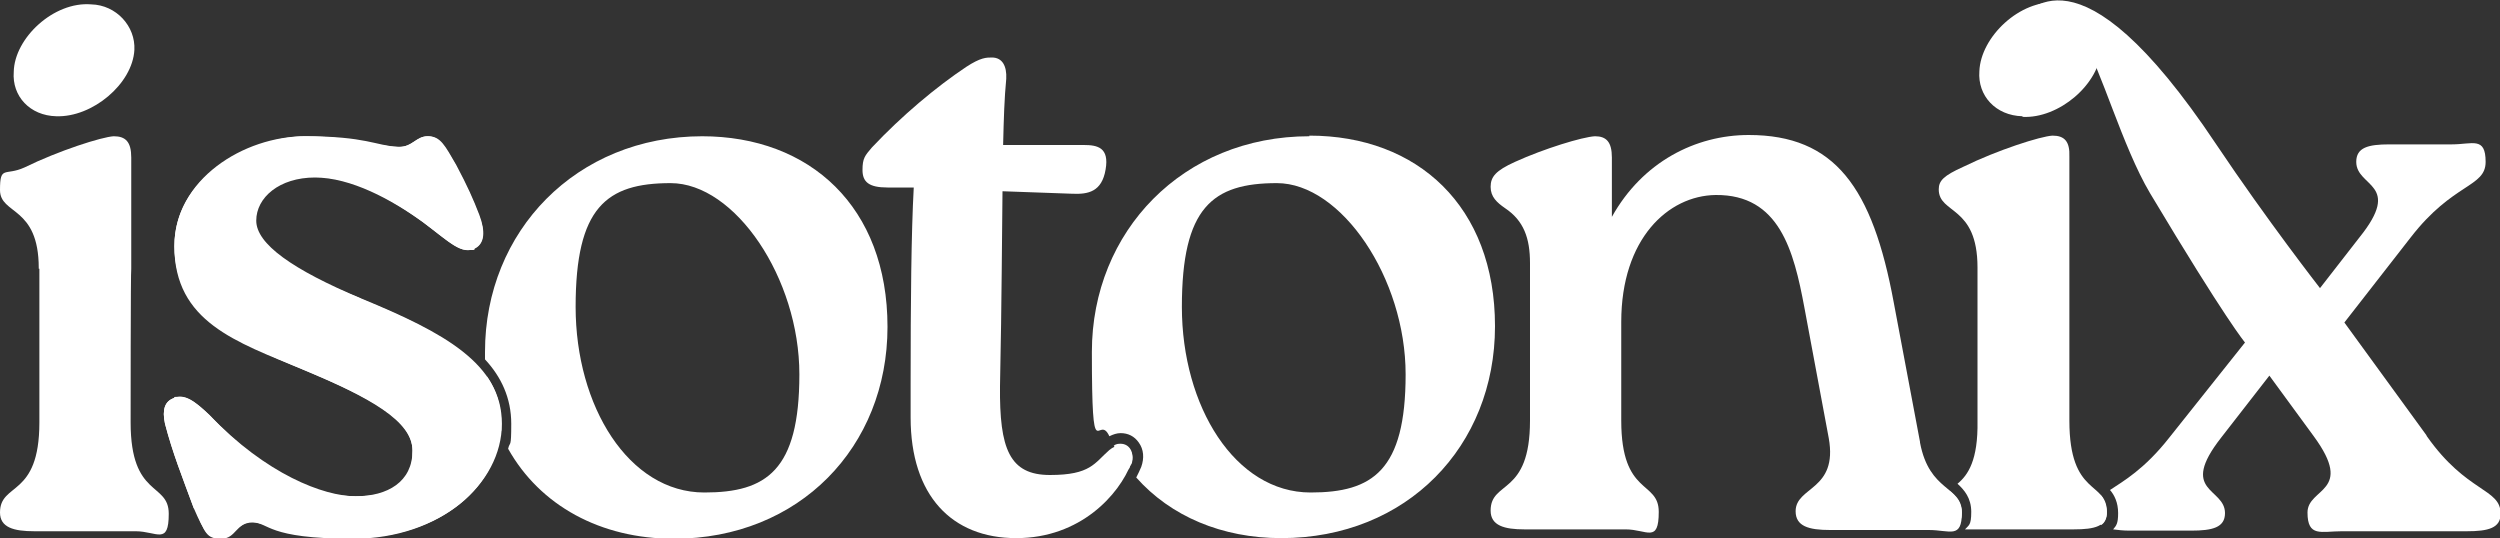
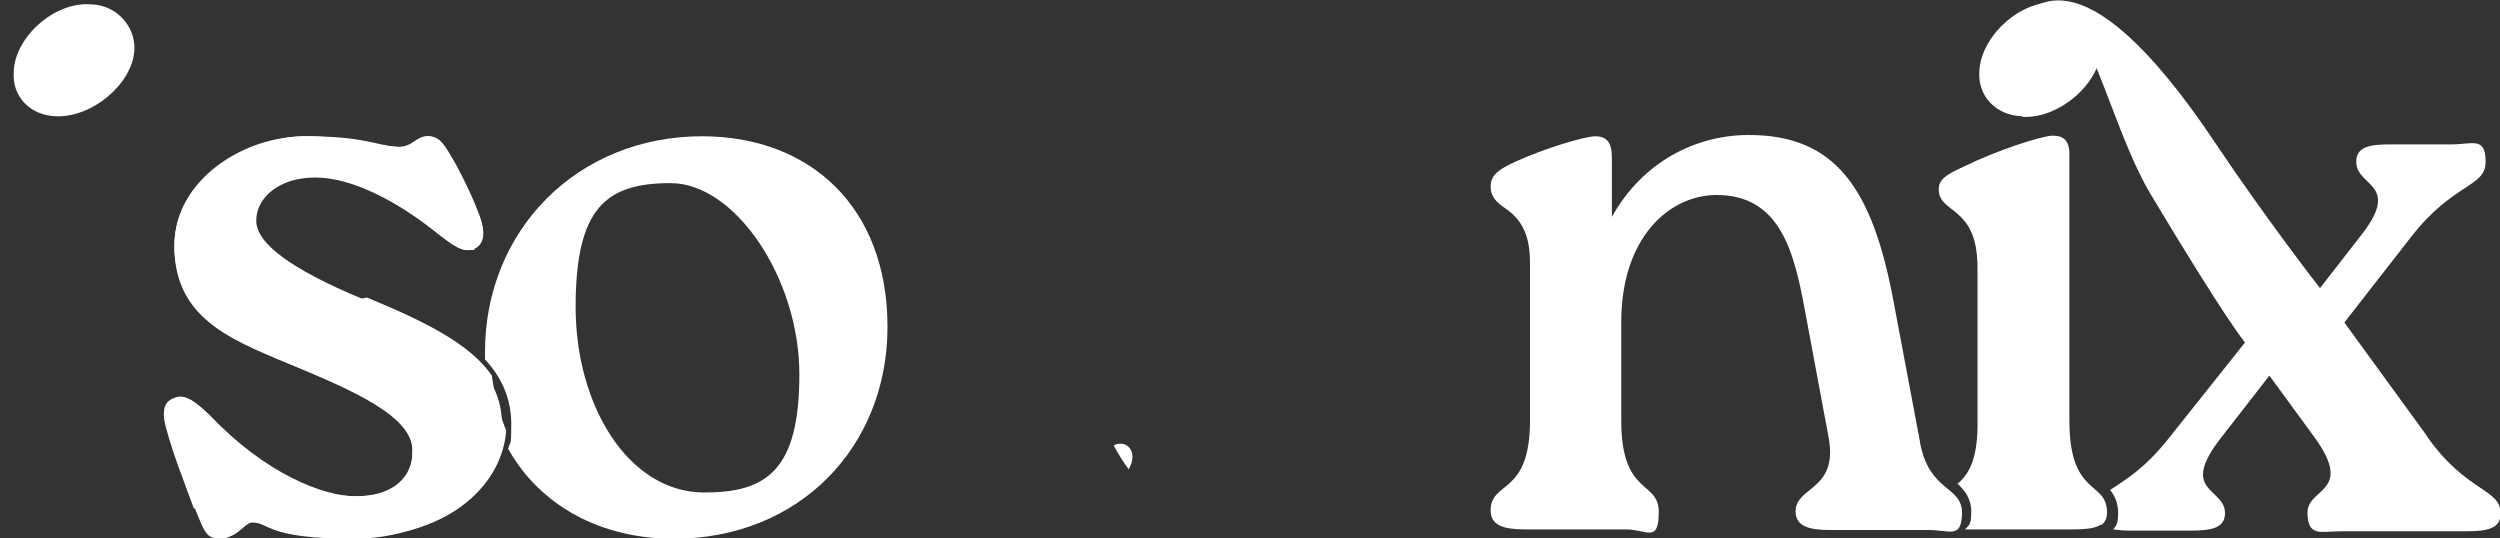
<svg xmlns="http://www.w3.org/2000/svg" id="Isolation_Mode" version="1.1" viewBox="0 0 400 86.1">
  <rect x="0" y="0" width="400" height="86.1" fill="#333333" stroke="none" />
  <defs>
    <style>
      .st0 {
        fill: #fff;
      }
    </style>
  </defs>
-   <path class="st0" d="M6.2,42.9c0-10-6.2-8.5-6.2-12.5s.8-2.2,3.9-3.6c5.5-2.7,12.4-4.9,14.3-5,1.9,0,2.8.9,2.8,3.4v17.8c-.1,0-.1,24.6-.1,24.6,0,12.1,6.1,9.5,6.1,14.6s-1.9,2.8-5.3,2.8H5.5c-3.3,0-5.5-.6-5.5-3,0-4.9,6.3-2.3,6.3-14.4v-24.6c-.1,0-.1,0-.1,0Z" />
  <path class="st0" d="M2.2,11.5C2.3,6.1,8.6.2,14.6.7c4,.1,7.1,3.5,6.9,7.3-.3,5.4-6.7,10.8-12.5,10.6-4.2-.1-7.1-3.2-6.8-7.1Z" />
  <path class="st0" d="M31,81.3c-1.9-5.2-3.4-8.8-4.6-13.5-.5-2.3,0-3.6,1.4-4.1,1.7-.8,3.4.5,5.7,2.7,9.1,9.5,16.2,13,23.4,13s9.1-2.6,9.1-7.3-6.8-8.5-17.6-13c-10.6-4.4-20.5-9-20.5-19.7s11.1-17.6,20.9-17.6,11.3,1.5,14.9,1.7c2.3.1,2.8-1.7,4.8-1.7s2.7,1.5,4.5,4.6c1.8,3.4,2.7,5.4,3.7,8,1,2.7.8,4.5-.6,5.3-2.2,1.2-4.2-1-8.5-4.2-5-3.6-11.5-7.1-17.2-7.1s-9.4,3.2-9.4,6.9,5.7,7.8,16.9,12.5c13.1,5.4,22.4,10.4,22.4,20s-9.9,18.4-23.8,18.4-13.4-2.6-16.1-2.6-2.6,2.6-5,2.6-2.6-.9-4.2-4.8h0Z" />
-   <path class="st0" d="M57.8,47.8c-11.2-4.6-16.9-7.5-16.9-12.5s3.2-7,9.4-7,12.2,3.5,17.2,7.1c3.5,2.6,5.5,4.6,7.3,4.6s.8,0,1.2-.3c1.4-.8,1.7-2.6.6-5.3-1-2.6-1.9-4.6-3.7-8-1.8-3.1-2.7-4.6-4.5-4.6s-2.4,1.7-4.5,1.7h-.2c-3.6-.1-7.8-1.7-14.9-1.7s-20.9,5.5-20.9,17.6,9.9,15.3,20.5,19.7c10.8,4.5,17.6,8,17.6,13s-4,7.3-9.1,7.3-14.3-3.5-23.4-13c-1.9-1.8-3.3-2.9-4.7-2.9s-.7,0-1,.2c-1.4.5-1.9,1.8-1.4,4.1,1.3,4.8,2.7,8.4,4.6,13.5,1.7,3.9,2.3,4.8,4.2,4.8s3.1-2.6,5-2.6,6.8,2.6,16.1,2.6c13.3,0,22.9-7.4,23.7-17-1.1-2.7-1.9-5.6-2.3-8.8-3.5-5.1-10.8-8.7-20-12.5h0Z" />
-   <path class="st0" d="M80.2,67.7c0-2.8-.8-5.3-2.3-7.5.3,3.2,1.1,6.1,2.3,8.8,0-.4,0-.9,0-1.4Z" />
+   <path class="st0" d="M57.8,47.8c-11.2-4.6-16.9-7.5-16.9-12.5s3.2-7,9.4-7,12.2,3.5,17.2,7.1c3.5,2.6,5.5,4.6,7.3,4.6s.8,0,1.2-.3c1.4-.8,1.7-2.6.6-5.3-1-2.6-1.9-4.6-3.7-8-1.8-3.1-2.7-4.6-4.5-4.6s-2.4,1.7-4.5,1.7h-.2c-3.6-.1-7.8-1.7-14.9-1.7s-20.9,5.5-20.9,17.6,9.9,15.3,20.5,19.7c10.8,4.5,17.6,8,17.6,13s-4,7.3-9.1,7.3-14.3-3.5-23.4-13c-1.9-1.8-3.3-2.9-4.7-2.9c-1.4.5-1.9,1.8-1.4,4.1,1.3,4.8,2.7,8.4,4.6,13.5,1.7,3.9,2.3,4.8,4.2,4.8s3.1-2.6,5-2.6,6.8,2.6,16.1,2.6c13.3,0,22.9-7.4,23.7-17-1.1-2.7-1.9-5.6-2.3-8.8-3.5-5.1-10.8-8.7-20-12.5h0Z" />
  <path class="st0" d="M112.4,21.8c-20.2,0-34.8,15.2-34.8,34.5s0,.8,0,1.2c2.6,2.8,4.2,6.2,4.2,10.3s-.2,2.7-.5,4c5.1,9.1,14.8,14.4,26.5,14.4,20.1,0,34.2-14.7,34.2-33.9s-12.4-30.5-29.7-30.5h0ZM112.7,78.8c-12.1,0-20.6-13.8-20.6-29.7s4.9-19.8,15.2-19.8,20.6,15.2,20.6,30.6-5.3,18.9-15.2,18.9h0Z" />
-   <path class="st0" d="M181,74.1c-1.9,5-8.1,12-18.4,12s-16.9-6.8-16.9-19.3v-5.3c0-13.3.1-24.2.5-31.5h-4.2c-3,0-4-.9-4-2.8s.4-2.3,1.5-3.6c4.8-5.1,10.3-9.7,15.1-12.9,2.3-1.5,3.2-1.5,4.1-1.5,1.7,0,2.4,1.4,2.3,3.4-.3,3.1-.4,6.3-.5,10.6h12.9c2.2,0,4.1.4,3.5,3.9-.6,3.6-2.8,4-5.3,3.9l-11.2-.4c-.1,7.1-.1,16.7-.4,31.2-.1,10,1.5,14.2,8,14.2s7.1-1.9,9.5-4c2.2-1.8,4.4,0,3.5,2.4h0Z" />
  <path class="st0" d="M307.2,70.8c1.5,8,6.7,6.9,6.7,11.2s-1.9,2.8-5.3,2.8h-15.8c-3.4,0-5.5-.6-5.5-3,0-4,6.8-3.3,5.3-11.7l-3.9-20.9c-1.7-9.1-4-18.1-14.2-18-7.6.1-15.1,7-15.1,20.3v15.8c0,12.1,6,9.5,6,14.6s-1.9,2.8-5.3,2.8h-16.2c-3.2,0-5.4-.6-5.4-3,0-4.9,6.3-2.3,6.3-14.4v-25.2c0-4-1-6.8-4-8.8-1.3-.9-2.3-1.8-2.3-3.4s.8-2.6,3.9-4c4.6-2.1,10.8-4,12.8-4.1,1.8,0,2.7.9,2.7,3.4v9.5c4.9-8.8,13.4-13.1,21.9-13.1,13.8,0,19.8,8.4,23.2,26.8l4.2,22.3h0Z" />
  <g>
    <path class="st0" d="M179.3,71c-.3,0-.7,0-1.1.3.7,1.3,1.5,2.6,2.4,3.8.1-.3.3-.6.4-.9.6-1.8-.3-3.2-1.7-3.2h0Z" />
-     <path class="st0" d="M209.5,21.8c-20.2,0-34.8,15.2-34.8,34.5s1,9.6,2.8,13.5c.6-.3,1.2-.5,1.8-.5,1.2,0,2.2.5,2.9,1.5.8,1.1.9,2.5.4,3.9-.2.5-.5,1.1-.8,1.7,5.5,6.2,13.7,9.7,23.2,9.7,20.1,0,34.2-14.7,34.2-33.9s-12.4-30.5-29.7-30.5h0ZM209.7,78.8c-12.1,0-20.6-13.8-20.6-29.7s4.9-19.8,15.2-19.8,20.6,15.2,20.6,30.6-5.3,18.9-15.2,18.9h0Z" />
  </g>
  <g>
    <path class="st0" d="M331.1,67.4V25.1c.1-2.5-.8-3.4-2.7-3.4-1.9.1-8.8,2.3-14.3,5-3.1,1.4-3.9,2.2-3.9,3.6,0,4,6.2,2.5,6.2,12.5v24.6c.1,6.2-1.5,8.6-3.2,10,1.1,1,2.2,2.3,2.2,4.5s-.4,2.1-1,2.8c.4,0,.8,0,1.3,0h16.1c3.4,0,5.3-.5,5.3-2.8,0-5-6-2.4-6-14.6h0Z" />
    <path class="st0" d="M310.3,81.9c0,1.3.7,2.1,2,2.5,1.1-.4,1.6-1.1,1.6-2.4s-.8-2.5-1.9-3.4c-1,.8-1.7,1.6-1.7,3.3h0Z" />
  </g>
  <g>
    <path class="st0" d="M335.1,81.9c0,1,.4,1.7,1.1,2.1.6-.4.9-1.1.9-2s-.4-2-.9-2.7c-.7.7-1.1,1.4-1.1,2.5Z" />
    <path class="st0" d="M388.2,69.6l-13.1-18,10.6-13.6c6.8-8.8,12-8,12-12.1s-2.1-2.8-5.4-2.8h-10c-3.4,0-5.3.5-5.3,2.8,0,4.1,7.5,3.4.5,12.1l-6.3,8.1s-8.5-10.9-16.6-23c-22.6-33.9-30-20.4-32-20.3-1.5.8,9.9,2.8,10.9,4.2,2.5,3.6,6.1,16.5,10.5,23.9,12.2,20.4,15.2,23.9,15.2,23.9l-12.1,15.2c-4,5.1-7.4,7-9.5,8.4.7.8,1.3,2,1.3,3.7s-.3,2-.8,2.6c.8.1,1.6.2,2.6.2h9.9c3.4,0,5.4-.5,5.4-2.8,0-4.1-7.5-3.3-.6-12.1l7.7-9.9,7.1,9.7c6.6,9-1,8.2-1,12.2s2.2,3,5.5,3h20c3.4,0,5.4-.5,5.4-2.8,0-4.1-5.4-3.3-11.8-12.4h0Z" />
  </g>
  <path class="st0" d="M323.6,18.7c5.8.3,12.3-5.2,12.6-10.8.1-3.9-3-7.3-7-7.5-6-.5-12.3,5.5-12.5,11-.3,3.9,2.6,7.1,6.9,7.2h0Z" />
</svg>